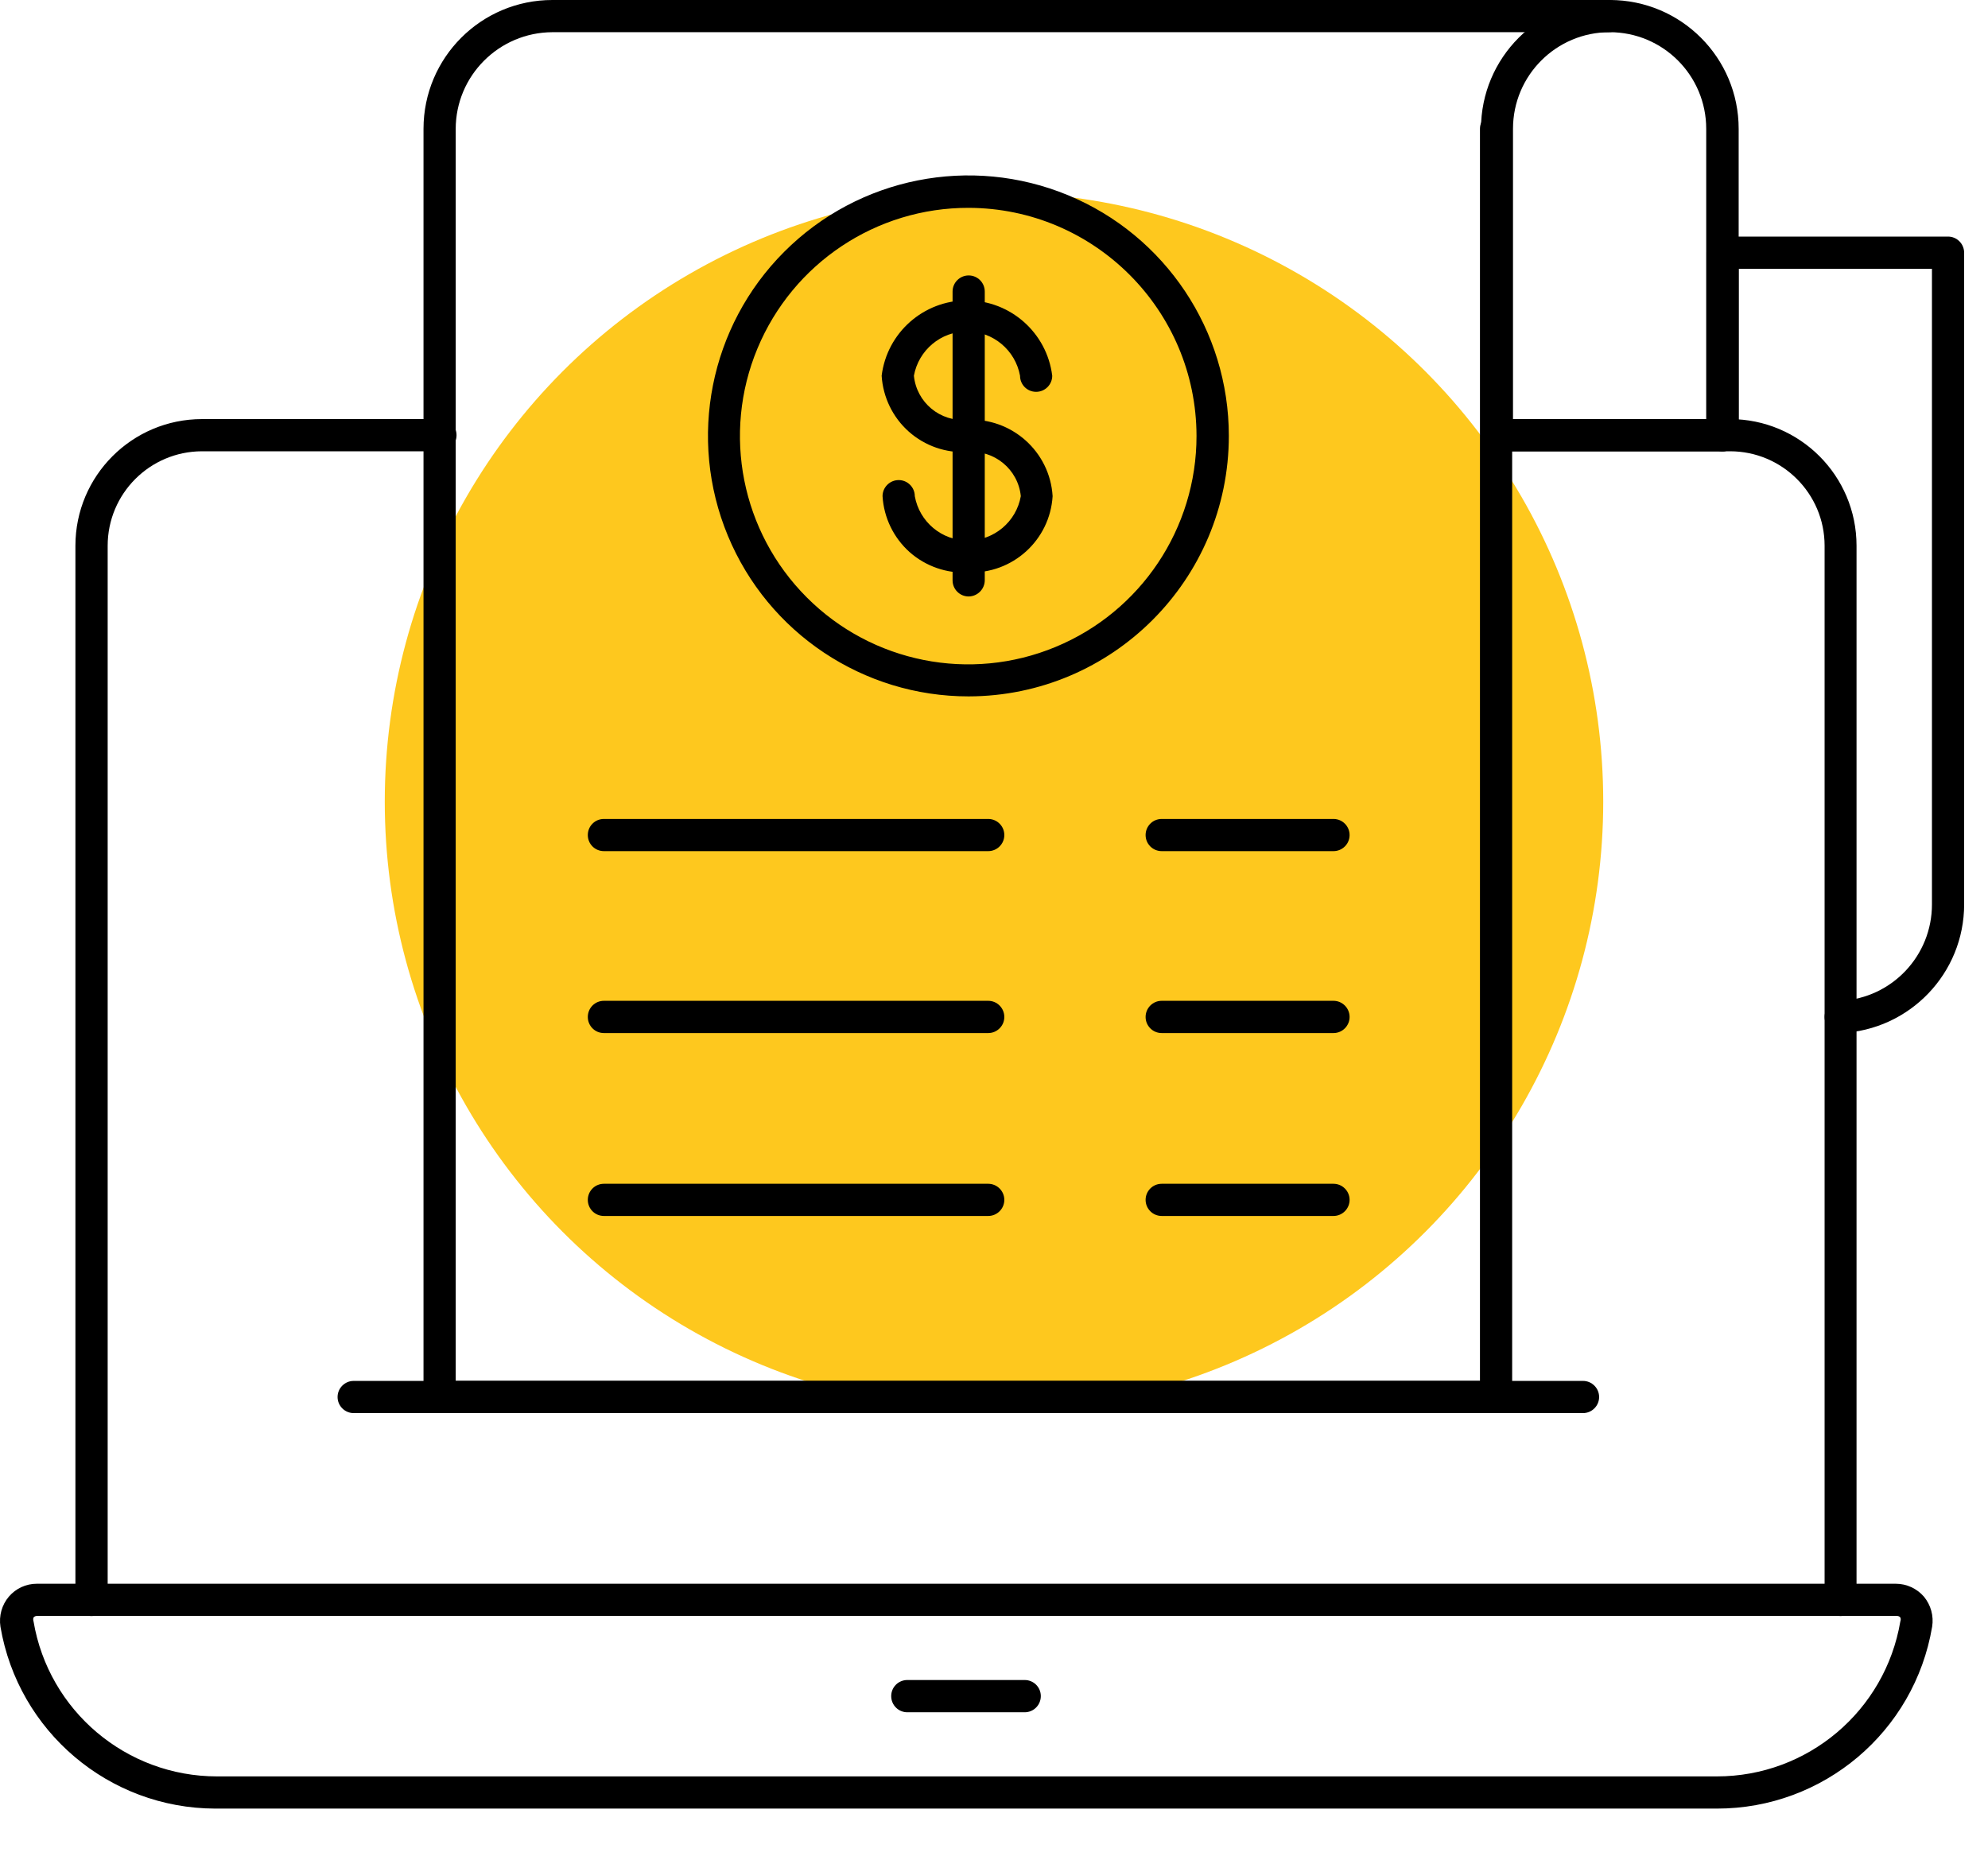
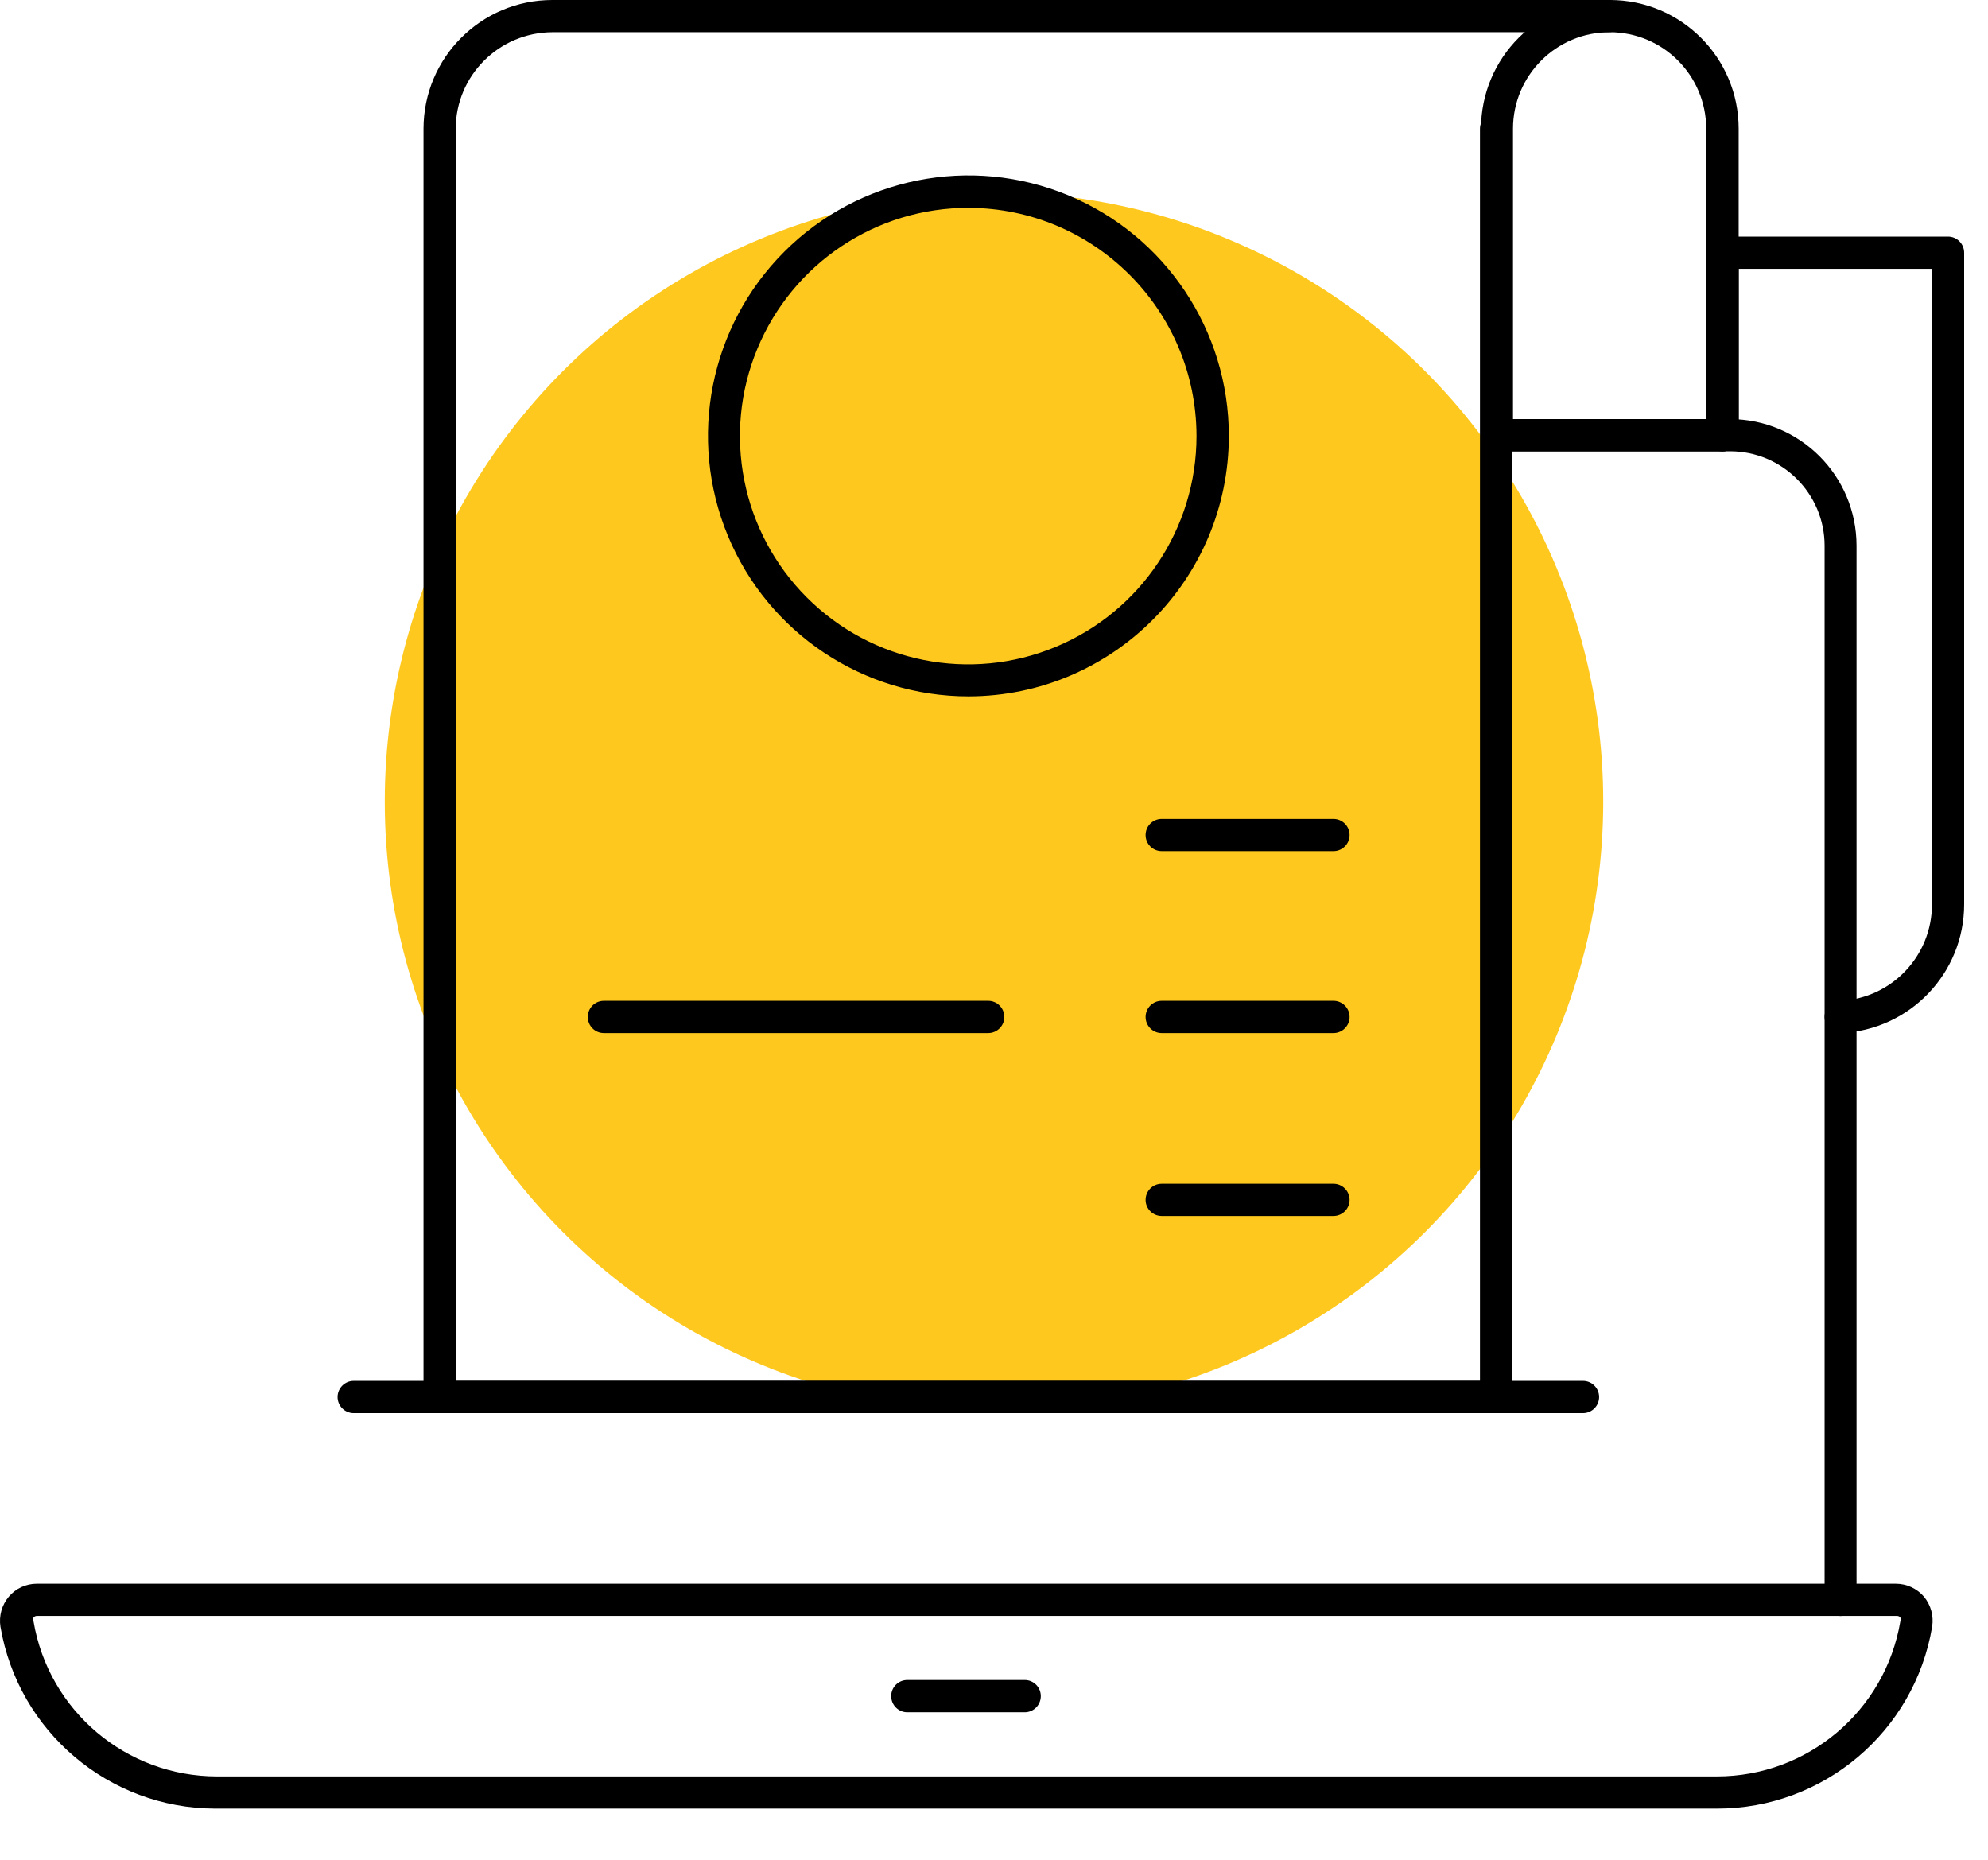
<svg xmlns="http://www.w3.org/2000/svg" width="31" height="29" viewBox="0 0 31 29" fill="none">
  <circle cx="15.5" cy="12.5" r="9.5" fill="#FEC81E" />
  <path d="M28.703 16.109C28.564 16.109 28.452 15.996 28.452 15.857C28.452 15.719 28.564 15.606 28.703 15.606C29.503 15.564 30.128 14.901 30.126 14.1V4.192H27.112V6.787C27.112 6.925 26.999 7.038 26.861 7.038C26.723 7.038 26.61 6.925 26.61 6.787V3.941C26.61 3.802 26.723 3.689 26.861 3.689H30.377C30.515 3.689 30.628 3.802 30.628 3.941V14.1C30.629 15.177 29.779 16.063 28.703 16.109Z" fill="black" />
  <path d="M28.703 25.199C28.565 25.197 28.453 25.086 28.452 24.948V8.51C28.452 7.697 27.791 7.037 26.978 7.037H23.345C23.207 7.037 23.094 6.924 23.094 6.786C23.094 6.648 23.207 6.535 23.345 6.535H26.975C28.067 6.535 28.95 7.419 28.95 8.51V24.948C28.949 25.084 28.839 25.195 28.703 25.199Z" fill="black" />
-   <path d="M1.427 25.199C1.289 25.199 1.176 25.086 1.176 24.948V8.51C1.176 7.42 2.059 6.536 3.149 6.535H6.868C7.007 6.535 7.119 6.648 7.119 6.786C7.119 6.924 7.007 7.037 6.868 7.037H3.149C2.336 7.039 1.679 7.698 1.679 8.51V24.948C1.677 25.086 1.566 25.197 1.427 25.199Z" fill="black" />
  <path d="M26.77 28.202H3.356C1.698 28.198 0.285 27 0.007 25.366C-0.019 25.198 0.028 25.026 0.138 24.897C0.247 24.769 0.406 24.696 0.573 24.696H29.563C29.731 24.696 29.891 24.77 30.001 24.897C30.109 25.028 30.156 25.198 30.129 25.366C29.853 27.004 28.433 28.204 26.77 28.202ZM0.577 25.198C0.556 25.197 0.537 25.206 0.523 25.222C0.516 25.241 0.516 25.262 0.523 25.283C0.759 26.679 1.97 27.701 3.386 27.7H26.771C28.187 27.701 29.397 26.679 29.633 25.283C29.641 25.262 29.641 25.241 29.633 25.222C29.62 25.206 29.601 25.197 29.579 25.198H0.577Z" fill="black" />
  <path d="M15.979 26.7H14.148C14.009 26.7 13.897 26.587 13.897 26.448C13.897 26.309 14.009 26.197 14.148 26.197H15.979C16.118 26.197 16.23 26.309 16.23 26.448C16.23 26.587 16.118 26.7 15.979 26.7Z" fill="black" />
  <path d="M23.345 22.035H6.868C6.731 22.042 6.613 21.938 6.604 21.8V2.009C6.604 0.899 7.503 0 8.613 0H25.087C25.225 0 25.338 0.112 25.338 0.251C25.338 0.389 25.225 0.502 25.087 0.502H8.613C7.781 0.506 7.107 1.18 7.106 2.011V21.532H23.078V2.009C23.078 1.87 23.189 1.758 23.329 1.758C23.467 1.758 23.58 1.87 23.58 2.009V21.8C23.57 21.925 23.471 22.024 23.345 22.035Z" fill="black" />
  <path d="M24.685 22.035H5.515C5.377 22.035 5.264 21.922 5.264 21.784C5.264 21.646 5.377 21.533 5.515 21.533H24.685C24.823 21.533 24.936 21.646 24.936 21.784C24.936 21.922 24.823 22.035 24.685 22.035Z" fill="black" />
  <path d="M26.857 7.038H23.345C23.207 7.038 23.094 6.925 23.094 6.786V2.009C23.094 0.899 23.993 0 25.103 0C26.213 0 27.112 0.899 27.112 2.009V6.786C27.112 6.854 27.086 6.918 27.037 6.965C26.989 7.012 26.925 7.039 26.857 7.038ZM23.593 6.535H26.606V2.009C26.606 1.176 25.932 0.502 25.1 0.502C24.268 0.502 23.593 1.176 23.593 2.009V6.535Z" fill="black" />
-   <path d="M15.102 8.926C14.767 8.946 14.437 8.832 14.185 8.61C13.934 8.386 13.782 8.072 13.762 7.737C13.762 7.599 13.875 7.486 14.014 7.486C14.152 7.486 14.265 7.599 14.265 7.737C14.337 8.138 14.685 8.429 15.092 8.429C15.498 8.429 15.847 8.138 15.918 7.737C15.877 7.32 15.506 7.013 15.088 7.048C14.753 7.068 14.424 6.954 14.172 6.731C13.921 6.508 13.769 6.194 13.748 5.859C13.831 5.188 14.401 4.684 15.078 4.684C15.755 4.684 16.325 5.188 16.408 5.859C16.408 5.998 16.295 6.11 16.157 6.11C16.017 6.11 15.906 5.998 15.906 5.859C15.833 5.46 15.485 5.168 15.078 5.168C14.671 5.168 14.324 5.46 14.251 5.859C14.292 6.274 14.659 6.581 15.075 6.546C15.773 6.508 16.372 7.04 16.414 7.737C16.372 8.424 15.789 8.951 15.102 8.926Z" fill="black" />
-   <path d="M15.105 9.301C14.966 9.301 14.854 9.188 14.854 9.05V4.546C14.854 4.408 14.966 4.295 15.105 4.295C15.244 4.295 15.356 4.408 15.356 4.546V9.05C15.354 9.188 15.243 9.299 15.105 9.301Z" fill="black" />
  <path d="M15.104 10.859C13.462 10.86 11.979 9.871 11.35 8.354C10.72 6.836 11.068 5.088 12.228 3.927C13.389 2.764 15.137 2.416 16.655 3.044C18.173 3.673 19.162 5.153 19.162 6.797C19.161 9.038 17.345 10.855 15.104 10.859L15.104 10.859ZM15.104 3.241C13.664 3.238 12.365 4.104 11.811 5.435C11.258 6.764 11.562 8.297 12.581 9.316C13.598 10.335 15.131 10.64 16.46 10.088C17.791 9.537 18.659 8.237 18.658 6.797C18.654 4.836 17.066 3.246 15.104 3.241Z" fill="black" />
-   <path d="M15.41 13.272H9.417C9.277 13.272 9.166 13.16 9.166 13.021C9.166 12.883 9.277 12.77 9.417 12.77H15.41C15.548 12.77 15.661 12.883 15.661 13.021C15.661 13.16 15.548 13.272 15.41 13.272Z" fill="black" />
  <path d="M20.794 13.272H18.115C17.976 13.272 17.864 13.16 17.864 13.021C17.864 12.883 17.976 12.77 18.115 12.77H20.794C20.932 12.77 21.045 12.883 21.045 13.021C21.045 13.16 20.932 13.272 20.794 13.272Z" fill="black" />
  <path d="M15.41 16.109H9.417C9.277 16.109 9.166 15.996 9.166 15.858C9.166 15.719 9.277 15.606 9.417 15.606H15.41C15.548 15.606 15.661 15.719 15.661 15.858C15.661 15.996 15.548 16.109 15.41 16.109Z" fill="black" />
  <path d="M20.794 16.109H18.115C17.976 16.109 17.864 15.996 17.864 15.858C17.864 15.719 17.976 15.606 18.115 15.606H20.794C20.932 15.606 21.045 15.719 21.045 15.858C21.045 15.996 20.932 16.109 20.794 16.109Z" fill="black" />
-   <path d="M15.41 18.961H9.417C9.277 18.961 9.166 18.848 9.166 18.71C9.166 18.572 9.277 18.459 9.417 18.459H15.41C15.548 18.459 15.661 18.572 15.661 18.71C15.661 18.848 15.548 18.961 15.41 18.961Z" fill="black" />
  <path d="M20.794 18.961H18.115C17.976 18.961 17.864 18.848 17.864 18.71C17.864 18.572 17.976 18.459 18.115 18.459H20.794C20.932 18.459 21.045 18.572 21.045 18.71C21.045 18.848 20.932 18.961 20.794 18.961Z" fill="black" />
</svg>